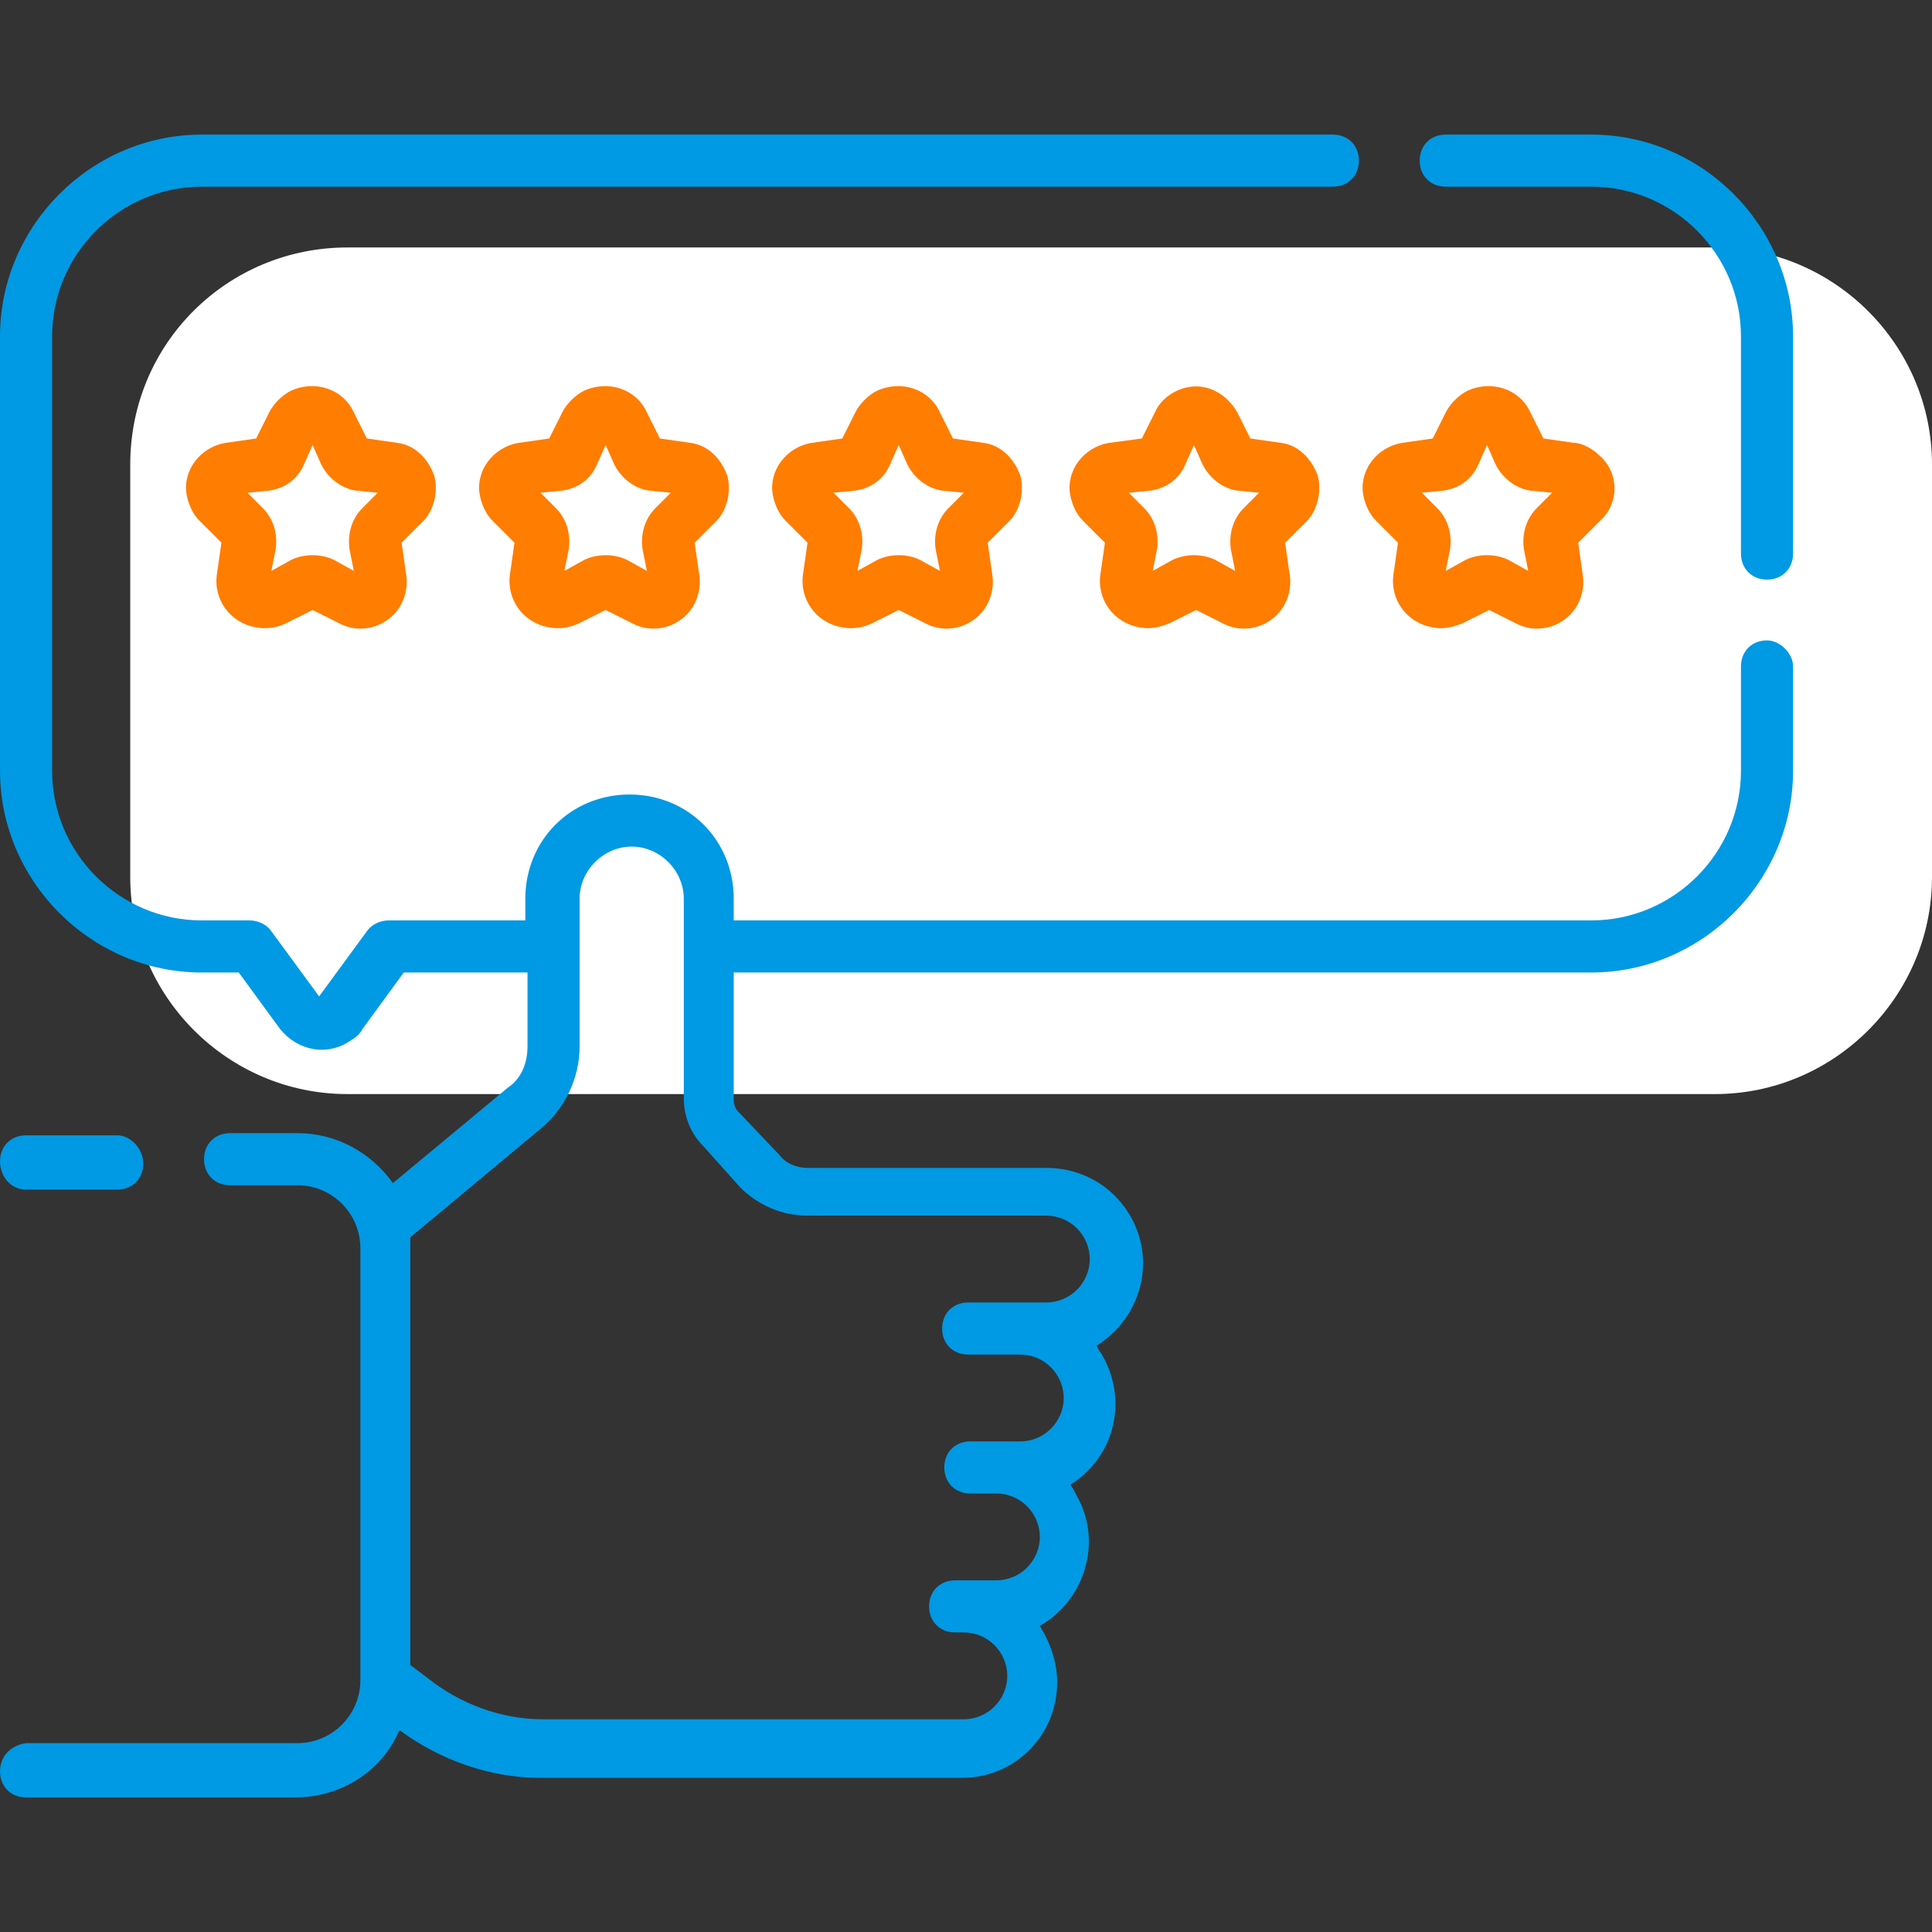
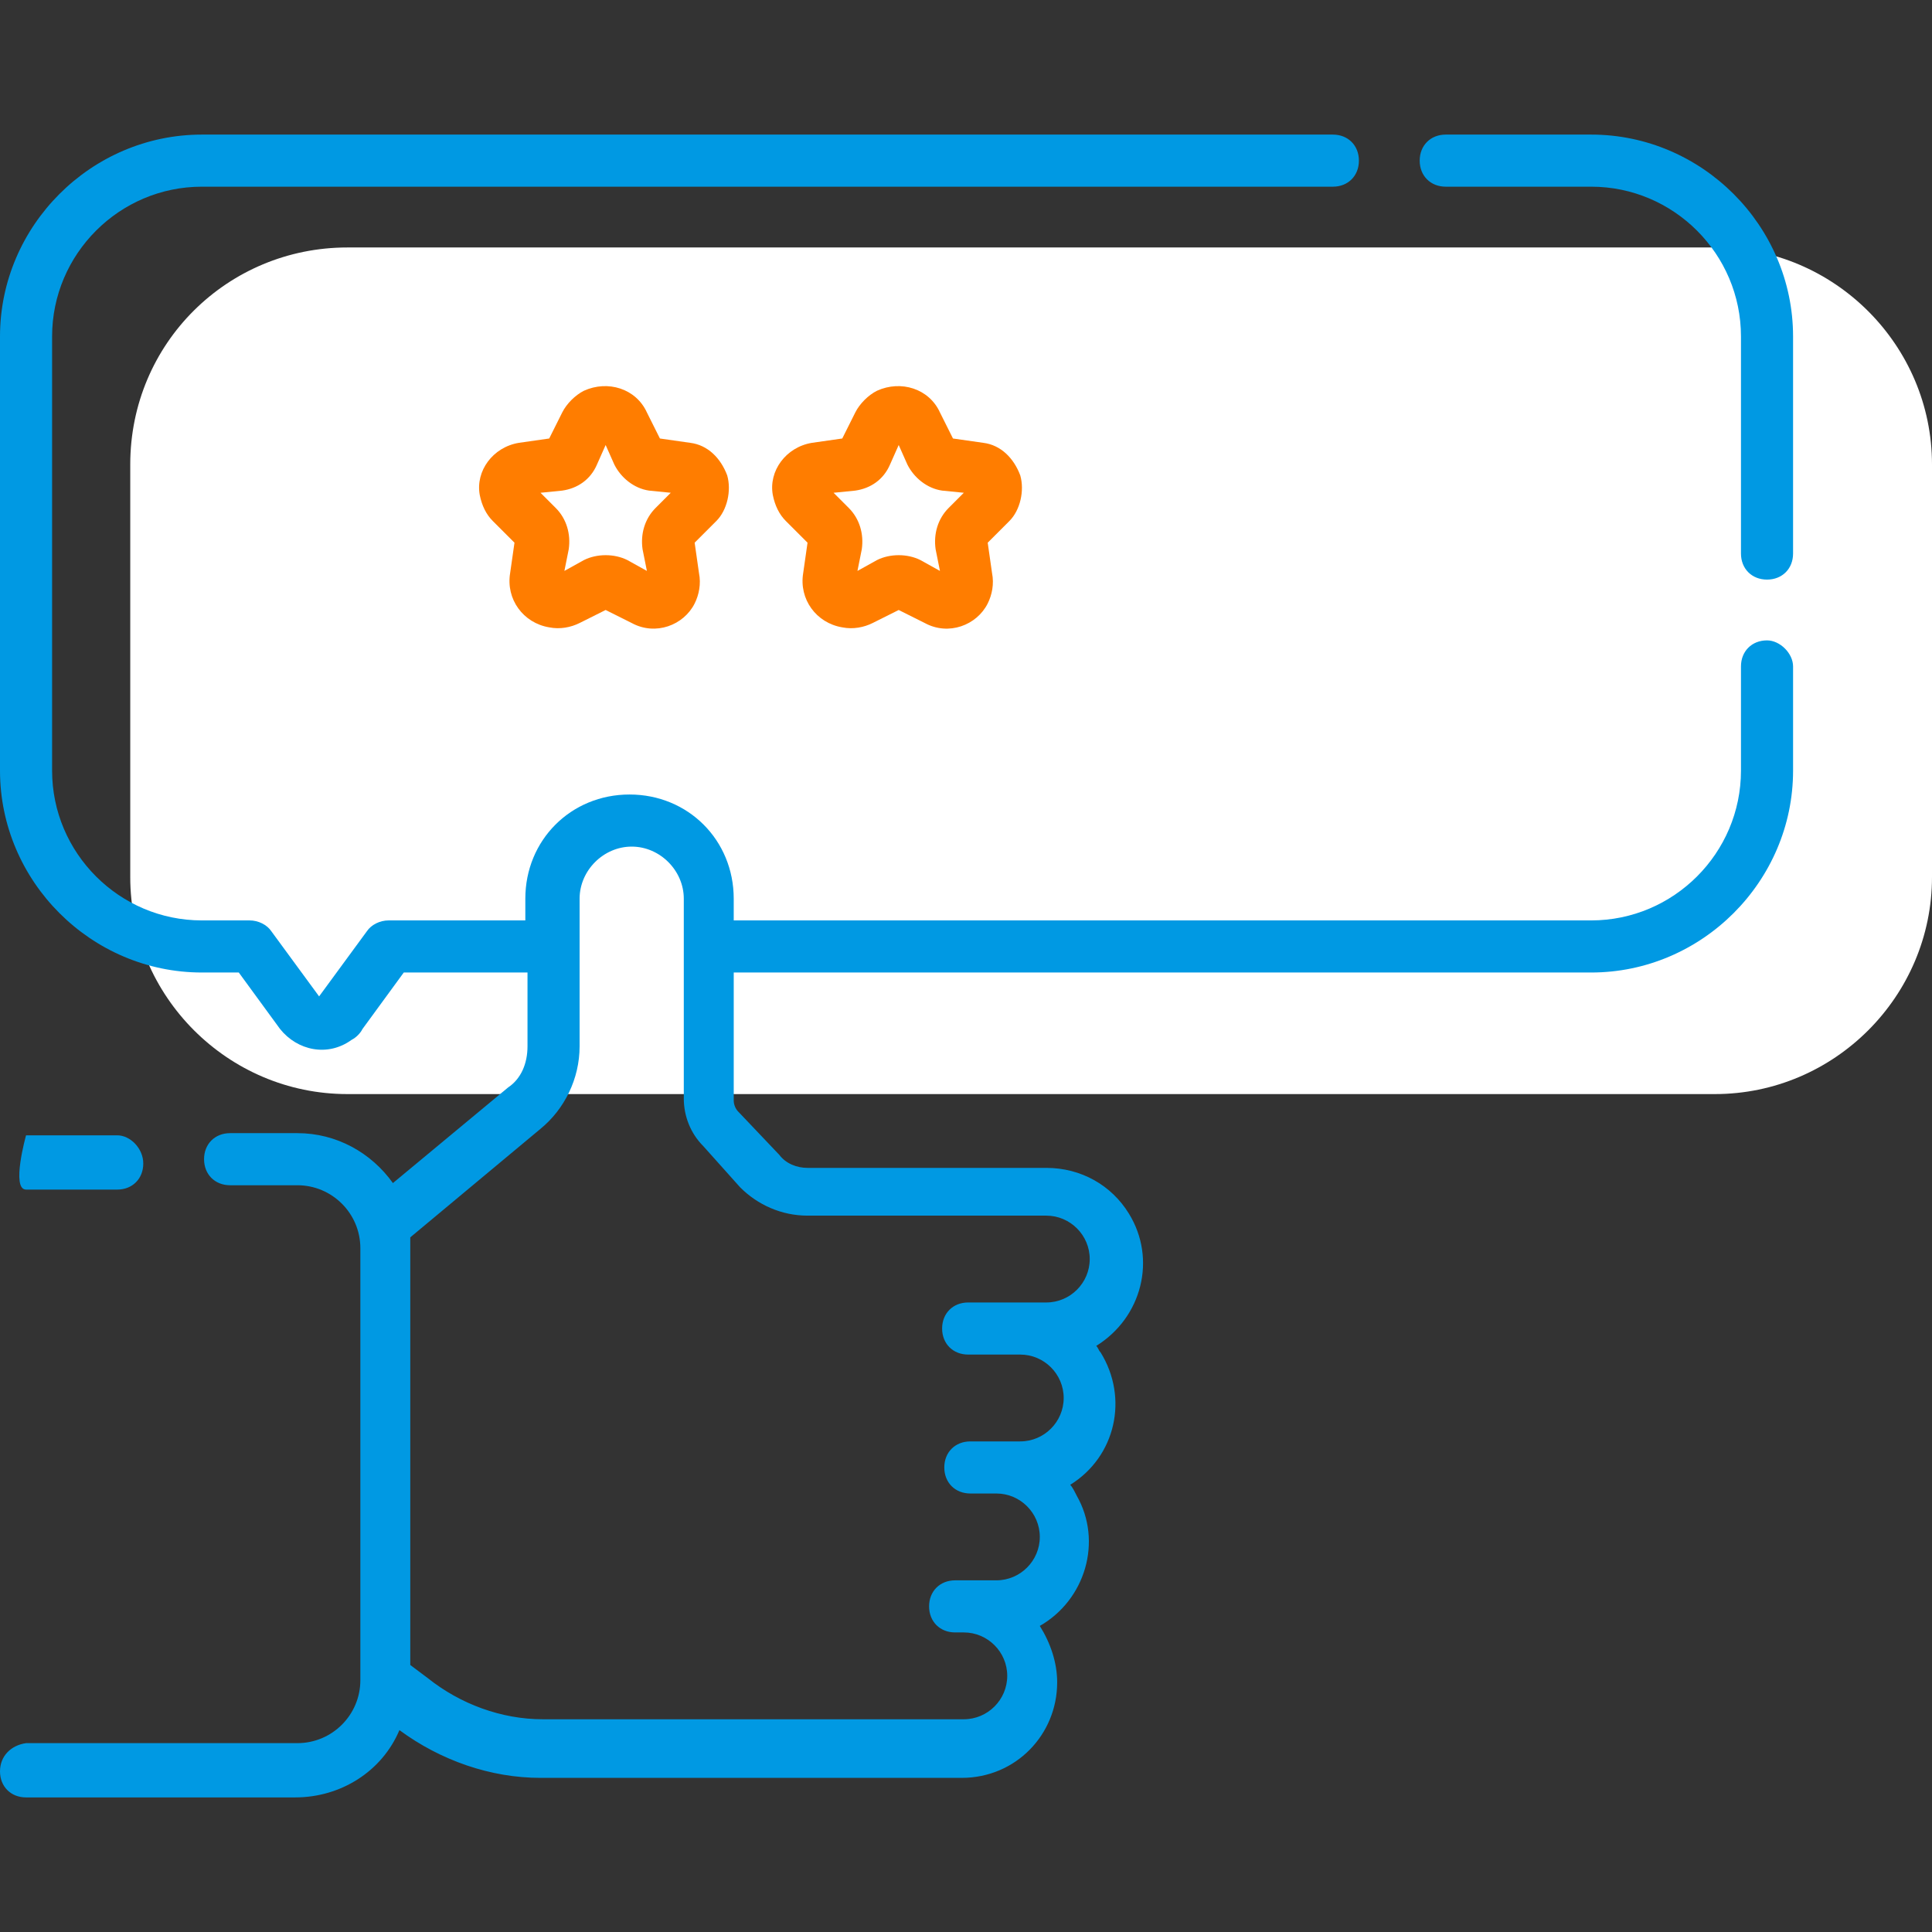
<svg xmlns="http://www.w3.org/2000/svg" version="1.1" id="Layer_1" x="0px" y="0px" viewBox="0 0 89 89" style="enable-background:new 0 0 89 89;" xml:space="preserve">
  <rect x="0" y="0" width="89" height="89" fill="#333333" stroke="none" />
  <style type="text/css">
	.st0{fill:#FFFFFF;}
	.st1{fill:#0099E3;}
	.st2{fill:#FF7D00;}
</style>
  <path id="Rectangle_224" class="st0" d="M16,11.4h63c5.5,0,10,4.5,10,10v19c0,5.5-4.5,10-10,10H16c-5.5,0-10-4.5-10-10v-19  C6,15.8,10.5,11.4,16,11.4z" />
-   <path id="Path_67" class="st1" d="M1.2,54.8h4.2c0.7,0,1.2-0.5,1.2-1.2S6,52.3,5.4,52.3H1.2c-0.7,0-1.2,0.5-1.2,1.2  S0.5,54.8,1.2,54.8z" />
+   <path id="Path_67" class="st1" d="M1.2,54.8h4.2c0.7,0,1.2-0.5,1.2-1.2S6,52.3,5.4,52.3H1.2S0.5,54.8,1.2,54.8z" />
  <path id="Path_68" class="st1" d="M81.4,29.5c-0.7,0-1.2,0.5-1.2,1.2v4.8c0,3.8-3.1,6.9-6.9,6.9H33.8v-1c0-2.7-2.1-4.8-4.8-4.8  s-4.8,2.1-4.8,4.8v1h-6.3c-0.4,0-0.8,0.2-1,0.5l-2.2,3l-2.2-3c-0.2-0.3-0.6-0.5-1-0.5H9.3c-3.8,0-6.9-3.1-6.9-6.9v-20  c0-3.8,3.1-6.9,6.9-6.9h52.1c0.7,0,1.2-0.5,1.2-1.2s-0.5-1.2-1.2-1.2l0,0H9.3C4.2,6.2,0,10.4,0,15.5v20c0,5.1,4.2,9.3,9.3,9.3H11  l1.9,2.6c0.8,1,2.2,1.3,3.3,0.5c0.2-0.1,0.4-0.3,0.5-0.5l1.9-2.6h5.7v3.4c0,0.8-0.3,1.5-0.9,1.9l-5.3,4.4c-1-1.4-2.6-2.3-4.4-2.3  h-3.1c-0.7,0-1.2,0.5-1.2,1.2s0.5,1.2,1.2,1.2h3.1c1.6,0,2.9,1.3,2.9,2.9v19.9c0,1.6-1.3,2.9-2.9,2.9H1.2C0.5,80.4,0,80.9,0,81.6  s0.5,1.2,1.2,1.2h12.4c2.1,0,4-1.2,4.8-3.1c1.9,1.4,4.2,2.2,6.5,2.2h19.4c2.5,0,4.4-2,4.4-4.4c0-0.9-0.3-1.8-0.8-2.6  c2.1-1.2,2.9-3.9,1.7-6c-0.1-0.2-0.2-0.4-0.3-0.5c2.1-1.3,2.7-4,1.4-6.1c-0.1-0.1-0.1-0.2-0.2-0.3c2.1-1.3,2.8-4,1.5-6.1  c-0.8-1.3-2.2-2.1-3.8-2.1h-11c-0.5,0-1-0.2-1.3-0.6l-1.9-2c-0.1-0.1-0.2-0.3-0.2-0.5v-5.9h39.5c5.1,0,9.3-4.2,9.3-9.3v-4.8  C82.6,30.1,82,29.5,81.4,29.5L81.4,29.5z M34.1,54.7c0.8,0.8,1.9,1.3,3.1,1.3h11c1.1,0,2,0.9,2,2s-0.9,2-2,2h-3.6  c-0.7,0-1.2,0.5-1.2,1.2s0.5,1.2,1.2,1.2H47c1.1,0,2,0.9,2,2s-0.9,2-2,2l0,0h-2.3c-0.7,0-1.2,0.5-1.2,1.2s0.5,1.2,1.2,1.2h1.2  c1.1,0,2,0.9,2,2s-0.9,2-2,2H44c-0.7,0-1.2,0.5-1.2,1.2s0.5,1.2,1.2,1.2h0.4c1.1,0,2,0.9,2,2s-0.9,2-2,2l0,0H25  c-1.9,0-3.8-0.7-5.3-1.9l-0.8-0.6V57.6c0-0.2,0-0.4,0-0.6l6-5c1.1-0.9,1.8-2.3,1.8-3.8v-6.8c0-1.3,1.1-2.4,2.4-2.4s2.4,1.1,2.4,2.4  v9.2c0,0.8,0.3,1.6,0.9,2.2L34.1,54.7z" />
  <path id="Path_69" class="st1" d="M73.3,6.2h-6.7c-0.7,0-1.2,0.5-1.2,1.2s0.5,1.2,1.2,1.2h6.7c3.8,0,6.9,3.1,6.9,6.9v10  c0,0.7,0.5,1.2,1.2,1.2s1.2-0.5,1.2-1.2v-10C82.6,10.4,78.4,6.2,73.3,6.2z" />
  <path id="Path_70" class="st2" d="M47,21.9c-0.3-0.8-0.9-1.4-1.7-1.5l-1.4-0.2L43.3,19c-0.5-1.1-1.8-1.5-2.9-1c-0.4,0.2-0.8,0.6-1,1  l-0.6,1.2l-1.4,0.2c-1.2,0.2-2,1.3-1.8,2.4c0.1,0.5,0.3,0.9,0.6,1.2l1,1L37,26.4c-0.2,1.2,0.6,2.3,1.8,2.5c0.5,0.1,1,0,1.4-0.2  l1.2-0.6l1.2,0.6c1.1,0.6,2.4,0.1,2.9-0.9c0.2-0.4,0.3-0.9,0.2-1.4L45.5,25l1-1C47,23.5,47.2,22.6,47,21.9z M43.7,23.4  c-0.5,0.5-0.7,1.2-0.6,1.9l0.2,1l-0.9-0.5c-0.6-0.3-1.4-0.3-2,0l-0.9,0.5l0.2-1c0.1-0.7-0.1-1.4-0.6-1.9l-0.7-0.7l1-0.1  c0.7-0.1,1.3-0.5,1.6-1.2l0.4-0.9l0.4,0.9c0.3,0.6,0.9,1.1,1.6,1.2l1,0.1L43.7,23.4z" />
  <path id="Path_71" class="st2" d="M33.5,21.9c-0.3-0.8-0.9-1.4-1.7-1.5l-1.4-0.2L29.8,19c-0.5-1.1-1.8-1.5-2.9-1  c-0.4,0.2-0.8,0.6-1,1l-0.6,1.2l-1.4,0.2c-1.2,0.2-2,1.3-1.8,2.4c0.1,0.5,0.3,0.9,0.6,1.2l1,1l-0.2,1.4c-0.2,1.2,0.6,2.3,1.8,2.5  c0.5,0.1,1,0,1.4-0.2l1.2-0.6l1.2,0.6c1.1,0.6,2.4,0.1,2.9-0.9c0.2-0.4,0.3-0.9,0.2-1.4L32,25l1-1C33.5,23.5,33.7,22.6,33.5,21.9  L33.5,21.9z M30.2,23.4c-0.5,0.5-0.7,1.2-0.6,1.9l0.2,1l-0.9-0.5c-0.6-0.3-1.4-0.3-2,0L26,26.3l0.2-1c0.1-0.7-0.1-1.4-0.6-1.9  l-0.7-0.7l1-0.1c0.7-0.1,1.3-0.5,1.6-1.2l0.4-0.9l0.4,0.9c0.3,0.6,0.9,1.1,1.6,1.2l1,0.1L30.2,23.4z" />
-   <path id="Path_72" class="st2" d="M20,21.9c-0.3-0.8-0.9-1.4-1.7-1.5l-1.4-0.2L16.3,19c-0.5-1.1-1.8-1.5-2.9-1c-0.4,0.2-0.8,0.6-1,1  l-0.6,1.2l-1.4,0.2c-1.2,0.2-2,1.3-1.8,2.4c0.1,0.5,0.3,0.9,0.6,1.2l1,1L10,26.4c-0.2,1.2,0.6,2.3,1.8,2.5c0.5,0.1,1,0,1.4-0.2  l1.2-0.6l1.2,0.6c1.1,0.6,2.4,0.1,2.9-0.9c0.2-0.4,0.3-0.9,0.2-1.4L18.5,25l1-1C20,23.5,20.2,22.6,20,21.9L20,21.9z M16.7,23.4  c-0.5,0.5-0.7,1.2-0.6,1.9l0.2,1l-0.9-0.5c-0.6-0.3-1.4-0.3-2,0l-0.9,0.5l0.2-1c0.1-0.7-0.1-1.4-0.6-1.9l-0.7-0.7l1-0.1  c0.7-0.1,1.3-0.5,1.6-1.2l0.4-0.9l0.4,0.9c0.3,0.6,0.9,1.1,1.6,1.2l1,0.1L16.7,23.4z" />
-   <path id="Path_73" class="st2" d="M60.7,21.9c-0.3-0.8-0.9-1.4-1.7-1.5l-1.4-0.2L57,19c-0.4-0.7-1.1-1.2-1.9-1.2l0,0  c-0.8,0-1.6,0.5-1.9,1.2l0,0l-0.6,1.2l-1.5,0.2c-1.2,0.2-2,1.3-1.8,2.4c0.1,0.5,0.3,0.9,0.6,1.2l1,1l-0.2,1.4  c-0.2,1.2,0.6,2.3,1.8,2.5c0.5,0.1,0.9,0,1.4-0.2l1.2-0.6l1.2,0.6c1.1,0.6,2.4,0.1,2.9-0.9c0.2-0.4,0.3-0.9,0.2-1.4L59.2,25l1-1  C60.7,23.5,60.9,22.6,60.7,21.9L60.7,21.9z M57.3,23.4c-0.5,0.5-0.7,1.2-0.6,1.9l0.2,1L56,25.8c-0.6-0.3-1.4-0.3-2,0l-0.9,0.5l0.2-1  c0.1-0.7-0.1-1.4-0.6-1.9L52,22.7l1-0.1c0.7-0.1,1.3-0.5,1.6-1.2l0.4-0.9l0.4,0.9c0.3,0.6,0.9,1.1,1.6,1.2l1,0.1L57.3,23.4z" />
-   <path id="Path_74" class="st2" d="M64.4,25l-0.2,1.4c-0.2,1.2,0.6,2.3,1.8,2.5c0.5,0.1,0.9,0,1.4-0.2l1.2-0.6l1.2,0.6  c1.1,0.6,2.4,0.1,2.9-0.9c0.2-0.4,0.3-0.9,0.2-1.4L72.7,25l1-1c0.9-0.8,0.9-2.2,0-3c-0.3-0.3-0.8-0.6-1.2-0.6l-1.4-0.2L70.5,19  c-0.5-1.1-1.8-1.5-2.9-1c-0.4,0.2-0.8,0.6-1,1L66,20.2l-1.4,0.2c-1.2,0.2-2,1.3-1.8,2.4c0.1,0.5,0.3,0.9,0.6,1.2L64.4,25z   M66.5,22.6c0.7-0.1,1.3-0.5,1.6-1.2l0.4-0.9l0.4,0.9c0.3,0.6,0.9,1.1,1.6,1.2l1,0.1l-0.7,0.7c-0.5,0.5-0.7,1.2-0.6,1.9l0.2,1  l-0.9-0.5c-0.6-0.3-1.4-0.3-2,0l-0.9,0.5l0.2-1c0.1-0.7-0.1-1.4-0.6-1.9l-0.7-0.7L66.5,22.6z" />
</svg>